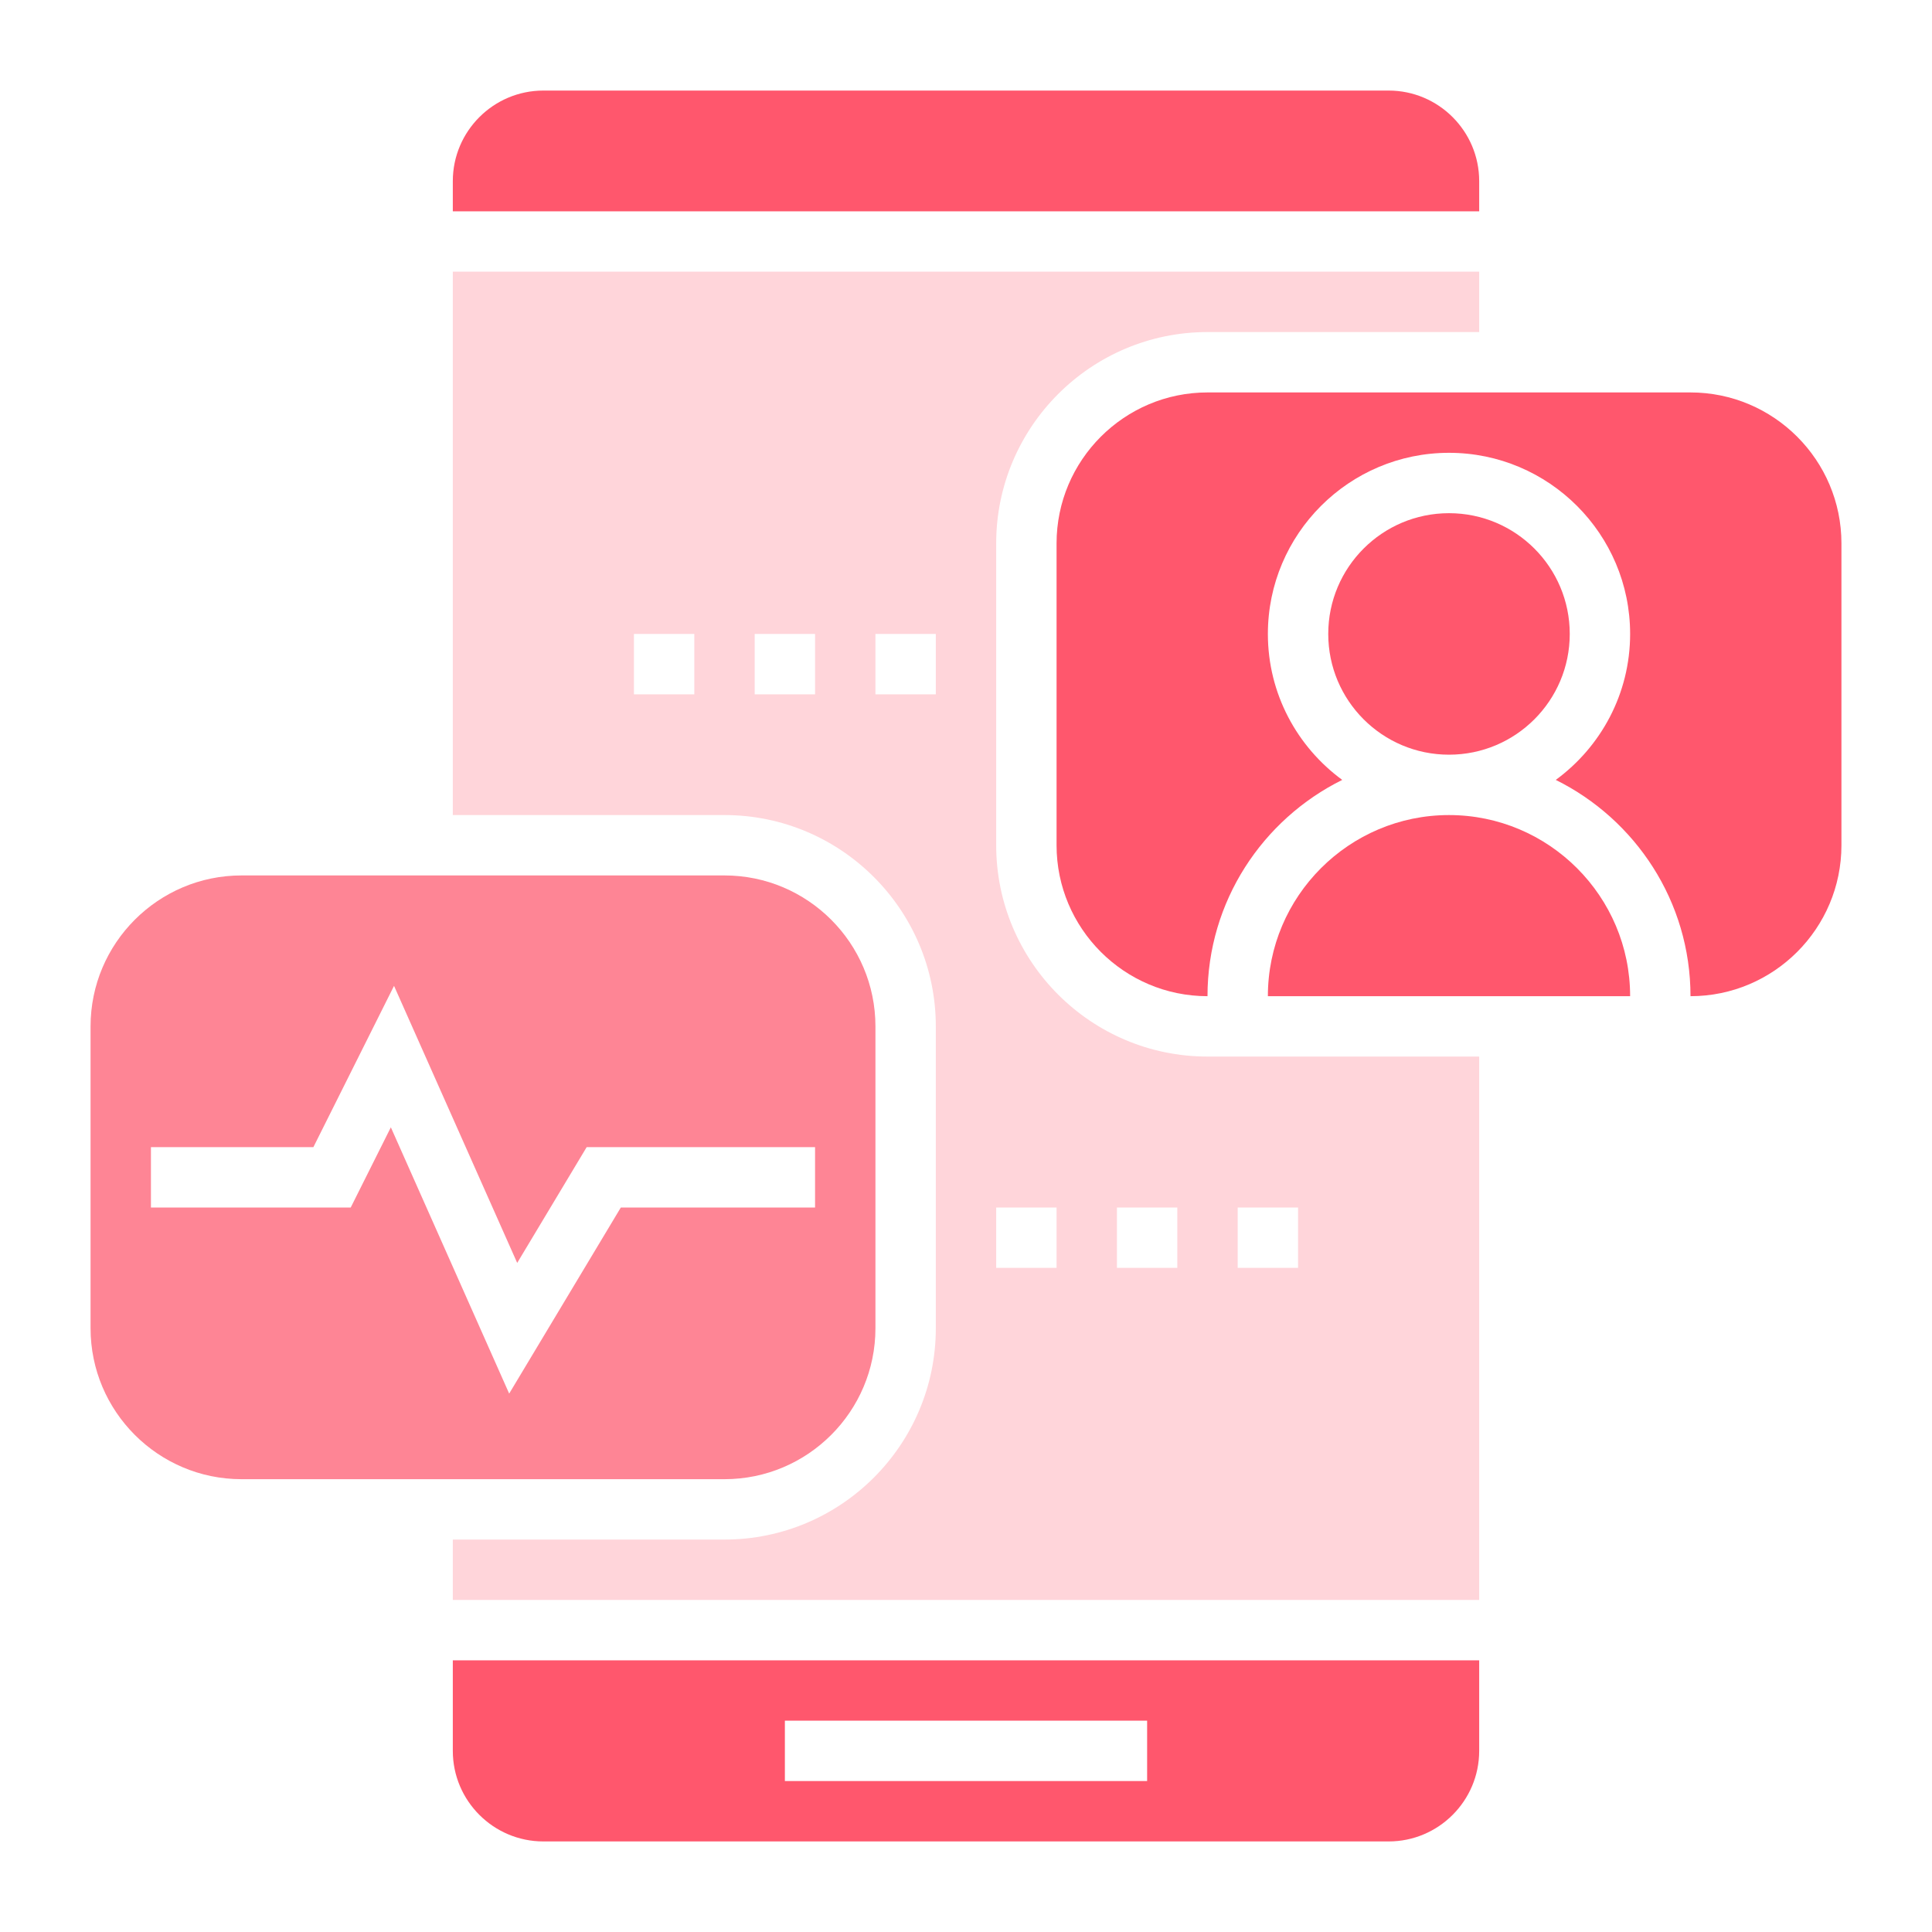
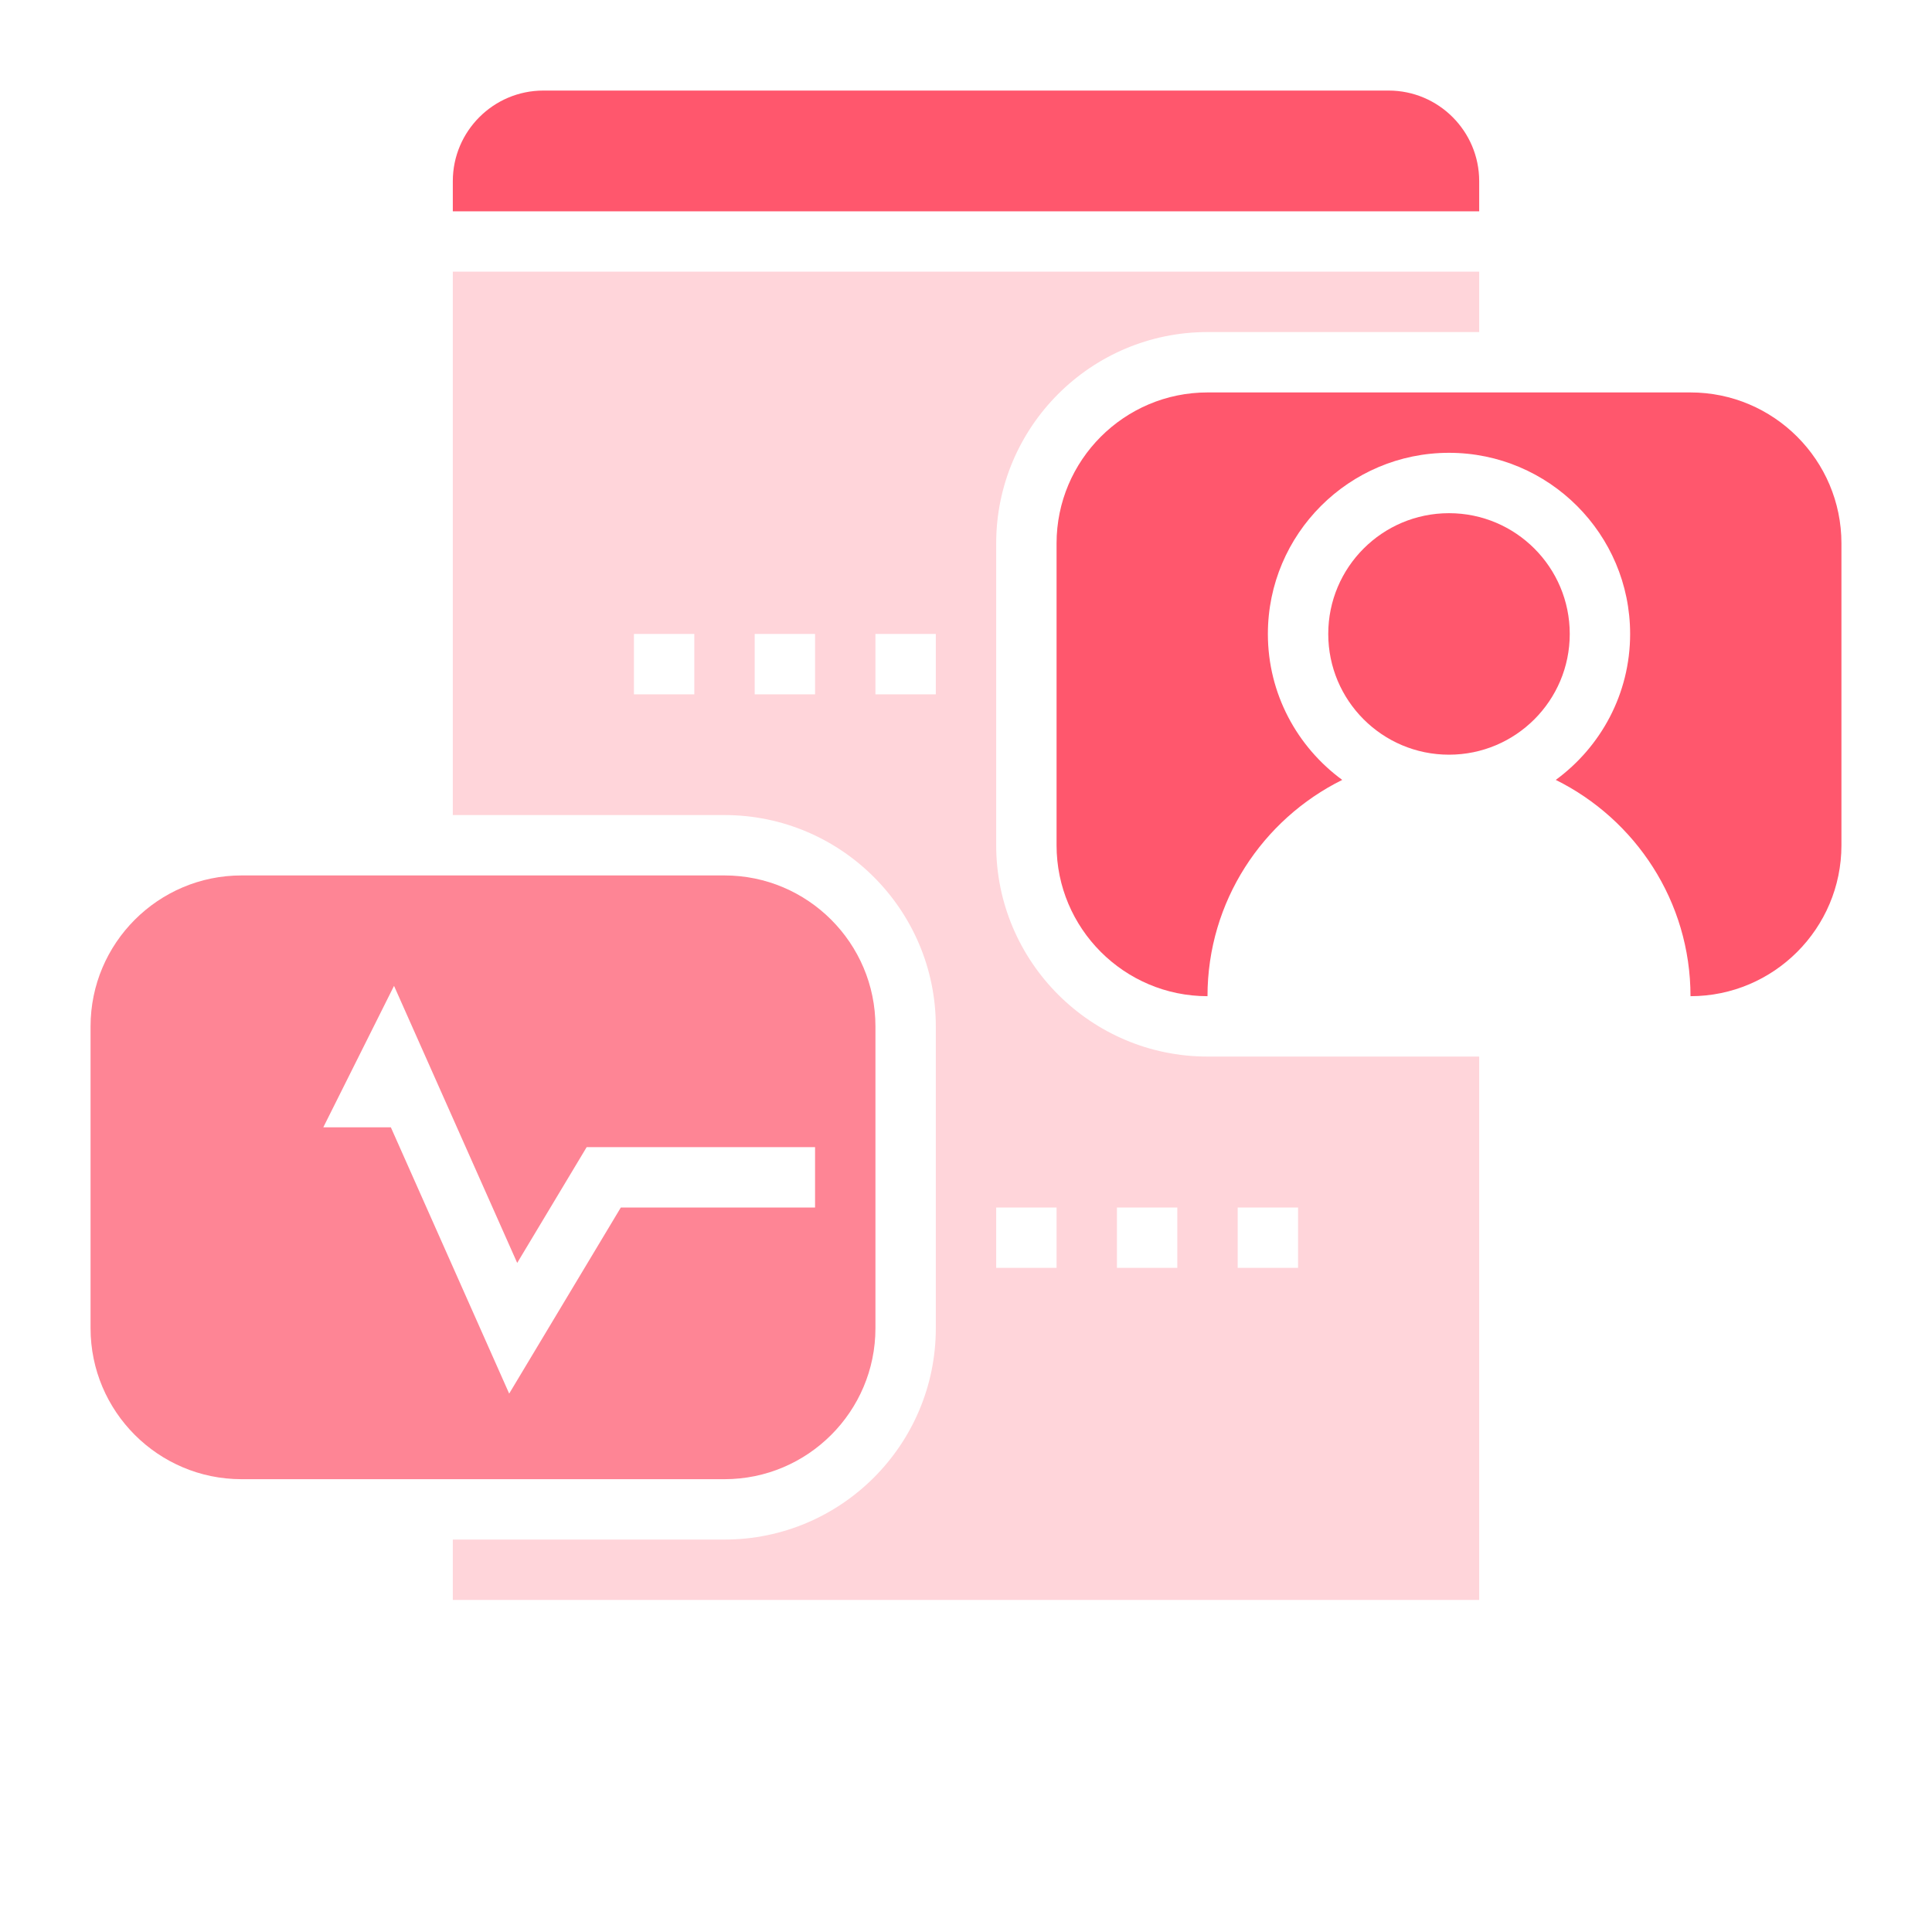
<svg xmlns="http://www.w3.org/2000/svg" width="80" height="80" viewBox="0 0 80 80" fill="none">
-   <path d="M18.75 72.5C18.75 74.567 20.433 76.25 22.5 76.25H57.5C59.568 76.25 61.25 74.567 61.25 72.5V68.75H18.75V72.5ZM32.5 71.25H47.5V73.75H32.5V71.25Z" fill="#FF576D" />
-   <path d="M36.25 55V42.5C36.25 39.054 33.446 36.25 30 36.25H10C6.554 36.25 3.75 39.054 3.75 42.5V55C3.75 58.446 6.554 61.25 10 61.25H30C33.446 61.25 36.25 58.446 36.25 55ZM21.084 57.706L16.184 46.679L14.523 50H6.25V47.5H12.977L16.316 40.822L21.416 52.295L24.293 47.5H33.75V50H25.707L21.084 57.706Z" fill="#FE8595" />
+   <path d="M36.25 55V42.5C36.25 39.054 33.446 36.25 30 36.25H10C6.554 36.25 3.75 39.054 3.75 42.5V55C3.75 58.446 6.554 61.25 10 61.25H30C33.446 61.25 36.25 58.446 36.25 55ZM21.084 57.706L16.184 46.679H6.25V47.5H12.977L16.316 40.822L21.416 52.295L24.293 47.5H33.75V50H25.707L21.084 57.706Z" fill="#FE8595" />
  <path d="M41.25 35V22.5C41.25 17.675 45.176 13.75 50 13.75H61.25V11.25H18.75V33.75H30C34.824 33.75 38.75 37.675 38.75 42.5V55C38.75 59.825 34.824 63.75 30 63.75H18.75V66.25H61.25V43.75H50C45.176 43.75 41.25 39.825 41.25 35ZM28.75 28.75H26.25V26.25H28.75V28.75ZM33.75 28.75H31.25V26.25H33.75V28.75ZM38.75 28.75H36.25V26.25H38.75V28.75ZM43.75 52.5H41.25V50H43.75V52.5ZM48.75 52.5H46.25V50H48.75V52.5ZM51.25 50H53.75V52.5H51.25V50Z" fill="#FFD5DA" />
  <path d="M61.25 7.5C61.25 5.433 59.568 3.75 57.5 3.75H22.5C20.433 3.75 18.75 5.433 18.75 7.5V8.75H61.25V7.5Z" fill="#FF576D" />
  <path d="M70 16.25H50C46.554 16.25 43.75 19.054 43.75 22.5V35C43.75 38.446 46.554 41.25 50 41.25C50 37.325 52.279 33.93 55.579 32.294C53.716 30.929 52.5 28.731 52.5 26.25C52.5 22.114 55.864 18.75 60 18.75C64.136 18.75 67.5 22.114 67.5 26.25C67.5 28.731 66.284 30.929 64.421 32.294C67.721 33.93 70 37.325 70 41.25C73.446 41.25 76.25 38.446 76.25 35V22.5C76.25 19.054 73.446 16.25 70 16.25Z" fill="#FF576D" />
-   <path d="M60 33.75C55.864 33.75 52.5 37.114 52.5 41.25H67.5C67.5 37.114 64.136 33.75 60 33.75Z" fill="#FF576D" />
  <path d="M60 31.25C62.761 31.25 65 29.011 65 26.25C65 23.489 62.761 21.25 60 21.25C57.239 21.25 55 23.489 55 26.25C55 29.011 57.239 31.25 60 31.25Z" fill="#FF576D" />
</svg>